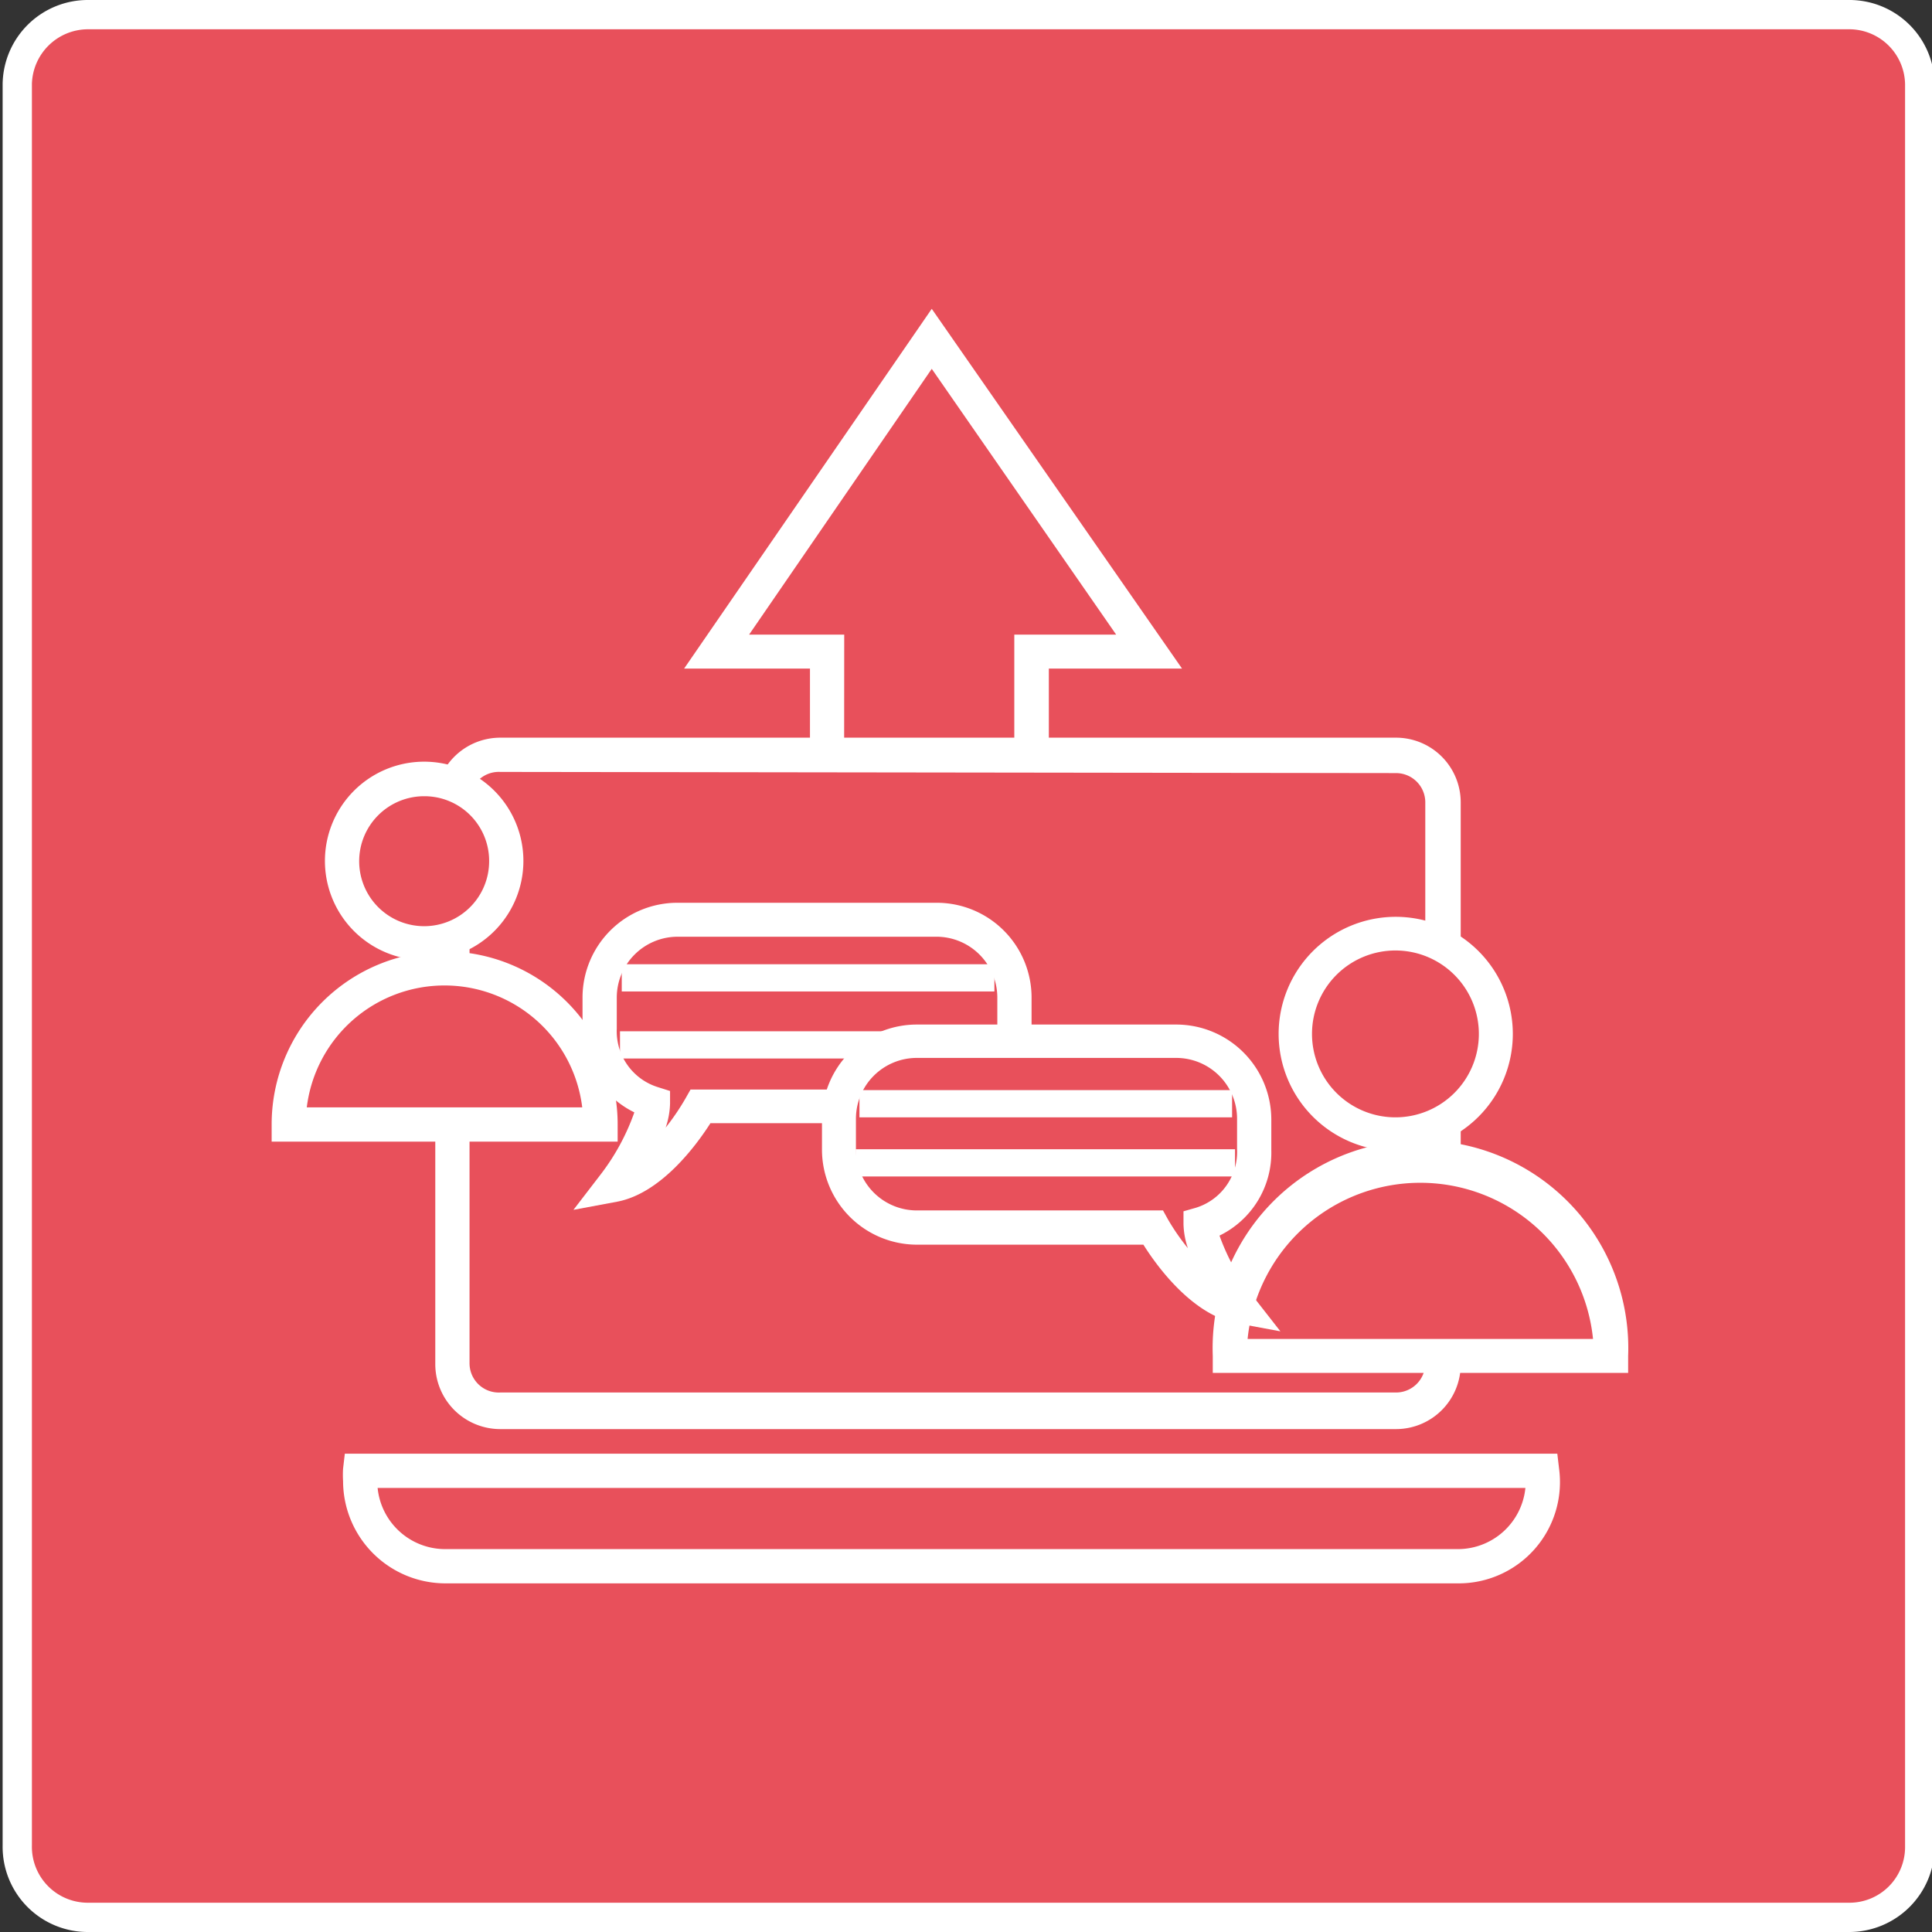
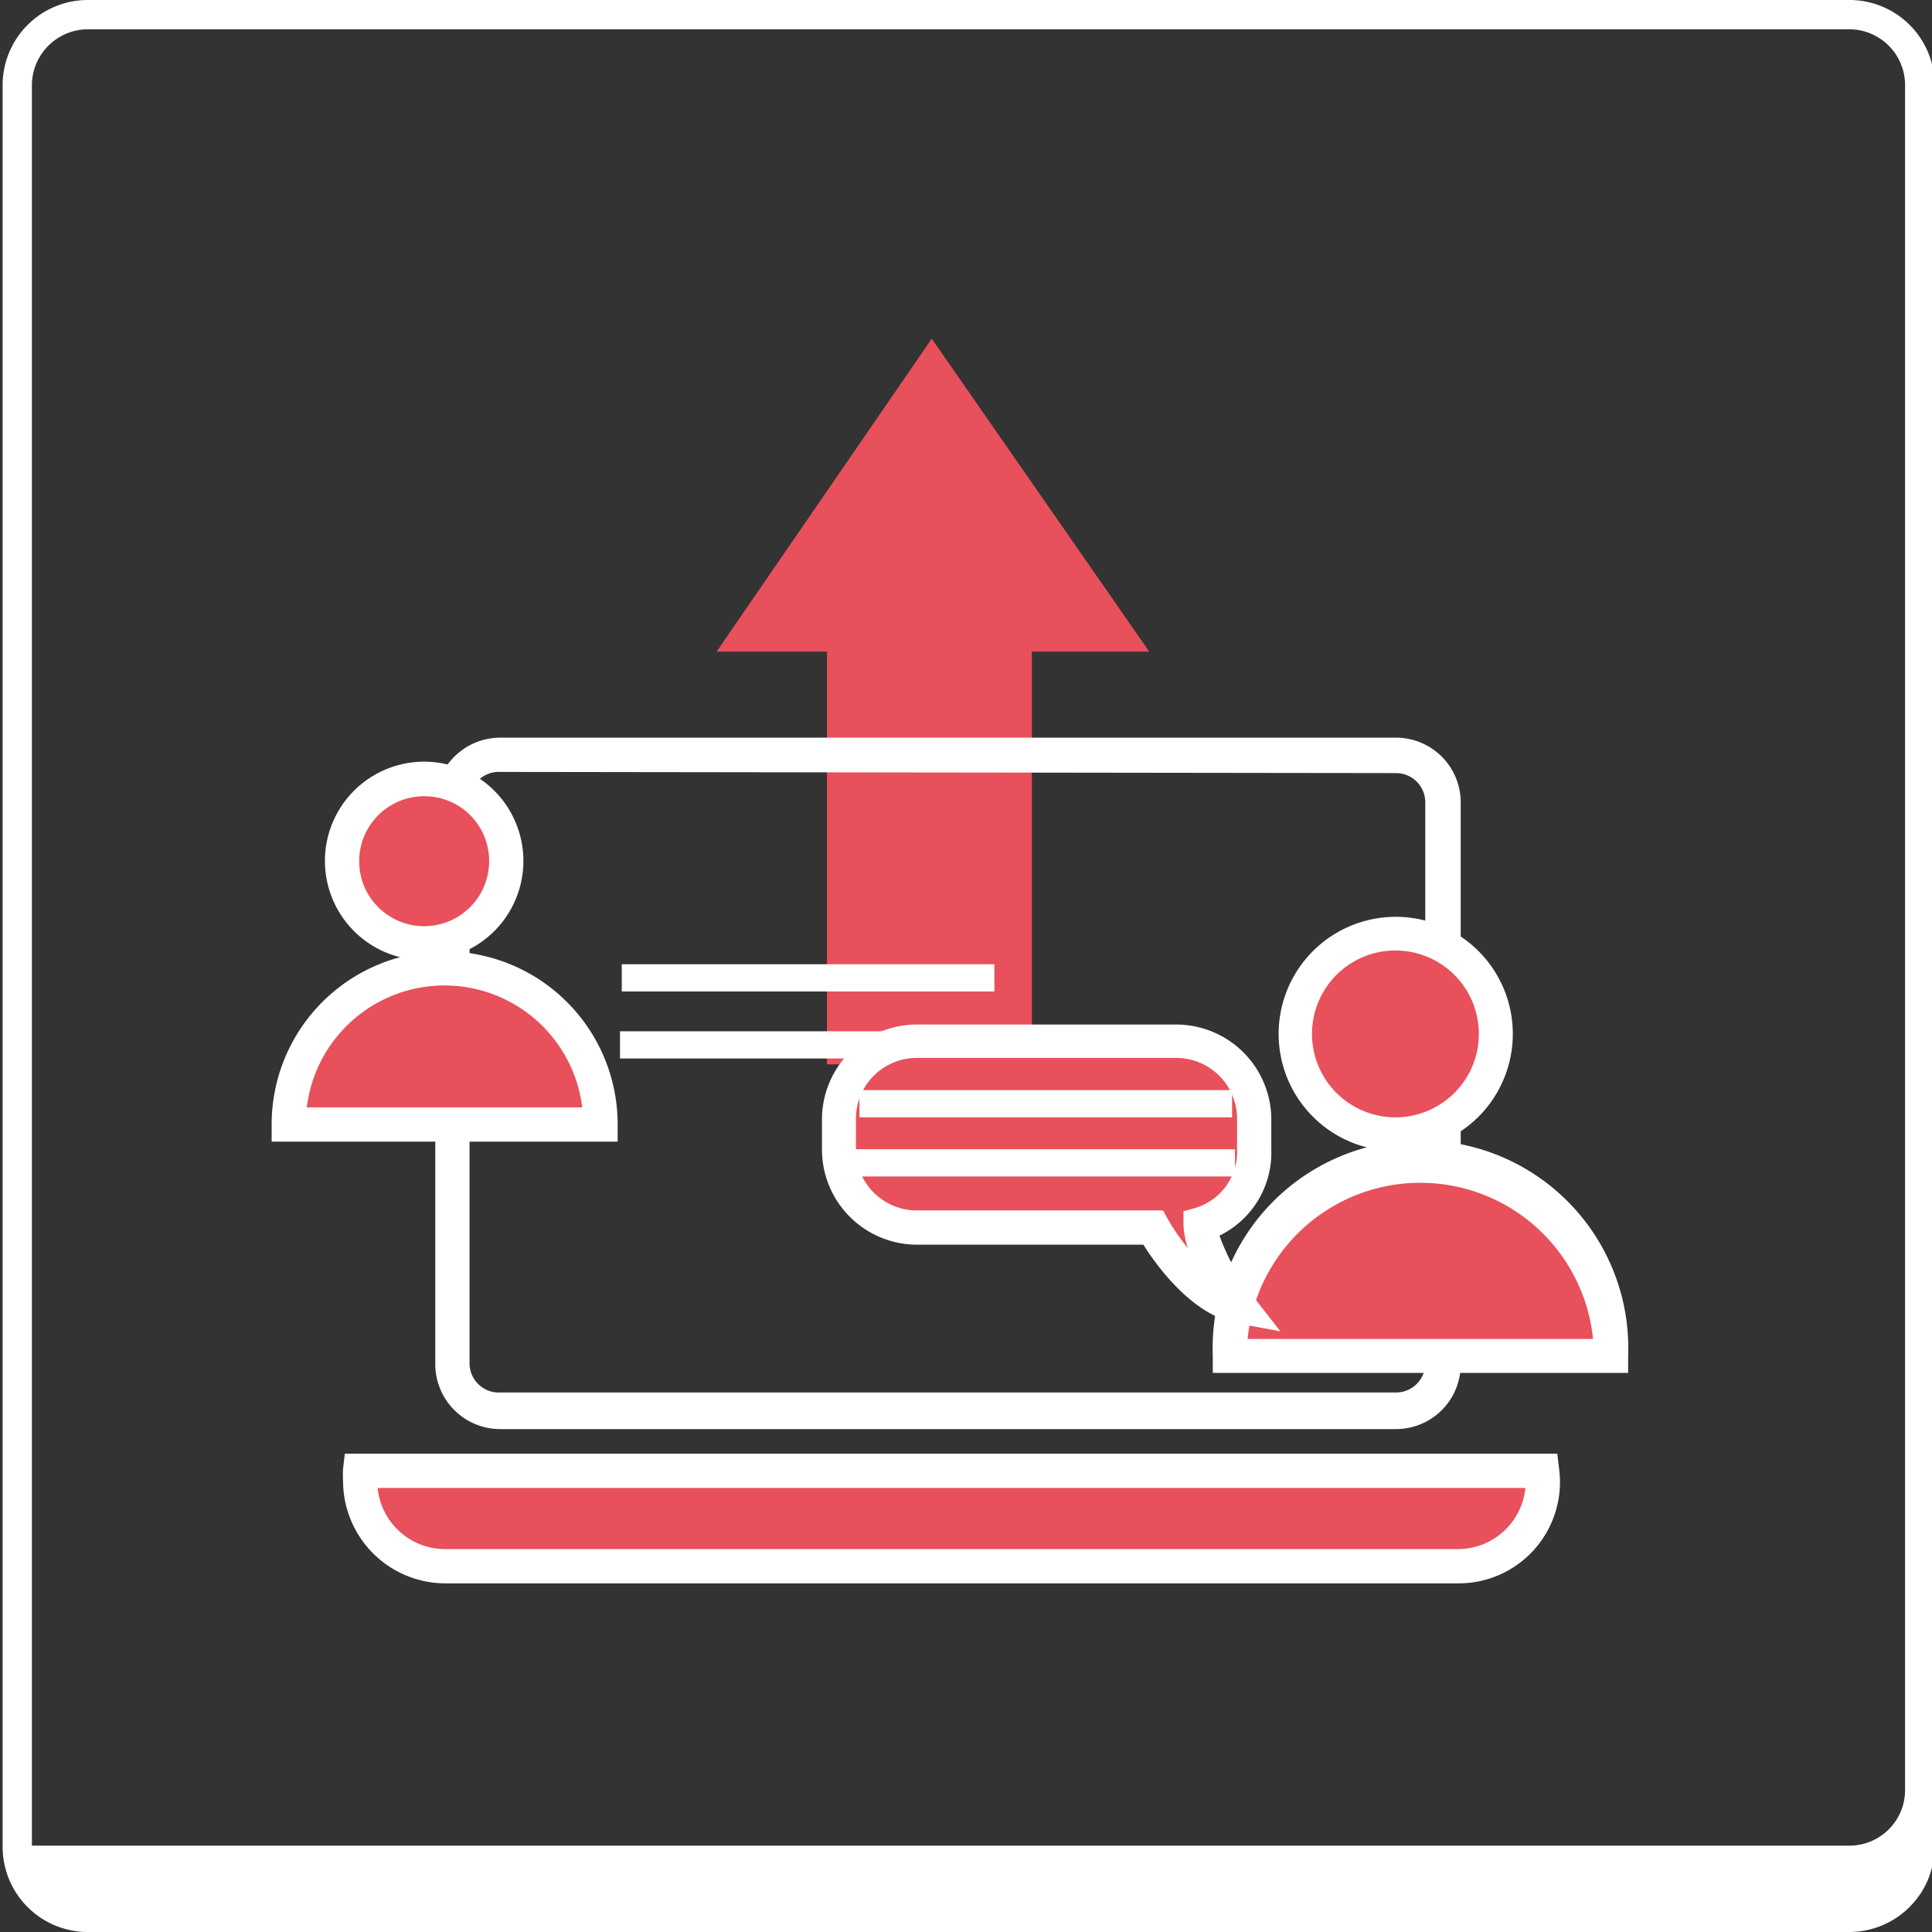
<svg xmlns="http://www.w3.org/2000/svg" id="Layer_1" data-name="Layer 1" viewBox="0 0 66 66">
  <rect x="0" y="0" width="66" height="66" fill="#333333" stroke="none" />
  <defs>
    <style>.cls-1{fill:#E8505B;}.cls-2{fill:#fff;}</style>
  </defs>
-   <rect class="cls-1" x="0.59" y="0.46" width="65" height="65" rx="2.67" />
-   <path class="cls-2" d="M63.17,66H3A2.91,2.91,0,0,1,.09,63.05V2.87A2.91,2.91,0,0,1,3,0H63.17a2.91,2.91,0,0,1,2.92,2.91V63.05A2.92,2.92,0,0,1,63.17,66ZM3,1A1.92,1.92,0,0,0,1.09,2.87V63.05A1.91,1.91,0,0,0,3,65H63.17a1.9,1.9,0,0,0,1.91-1.9V2.87A1.91,1.91,0,0,0,63.17,1Z" />
+   <path class="cls-2" d="M63.17,66H3A2.91,2.91,0,0,1,.09,63.05V2.87A2.91,2.91,0,0,1,3,0H63.17a2.91,2.91,0,0,1,2.92,2.91V63.05A2.92,2.92,0,0,1,63.17,66ZM3,1A1.92,1.92,0,0,0,1.09,2.87V63.05H63.17a1.9,1.9,0,0,0,1.91-1.9V2.87A1.91,1.91,0,0,0,63.17,1Z" />
  <polygon class="cls-1" points="39.26 22.26 31.83 11.57 24.48 22.26 28.25 22.26 28.25 36.36 35.25 36.36 35.25 22.26 39.26 22.26" />
-   <path class="cls-2" d="M35.83,37H27.67V22.84h-4.3l8.46-12.29,8.55,12.29H35.83Zm-7-1.17h5.82V21.68h3.48L31.83,12.6l-6.24,9.08h3.25Z" />
-   <rect class="cls-1" x="15.46" y="25.78" width="33.86" height="22.45" rx="6.98" />
  <path class="cls-2" d="M47.69,48.82H17.09a2.22,2.22,0,0,1-2.22-2.21V27.41a2.22,2.22,0,0,1,2.22-2.21h30.6a2.21,2.21,0,0,1,2.21,2.21v19.2A2.21,2.21,0,0,1,47.69,48.82ZM17.09,26.37a1,1,0,0,0-1.05,1v19.2a1,1,0,0,0,1.05,1h30.6a1,1,0,0,0,1-1V27.41a1,1,0,0,0-1-1Z" />
  <path class="cls-1" d="M12.33,50.24a2.19,2.19,0,0,0,0,.36,2.91,2.91,0,0,0,2.91,2.9H49.8a2.91,2.91,0,0,0,2.91-2.9c0-.12,0-.24,0-.36Z" />
  <path class="cls-2" d="M49.8,54.09H15.21a3.5,3.5,0,0,1-3.49-3.49,3.46,3.46,0,0,1,0-.43l.06-.51H53.2l.06.51a3.46,3.46,0,0,1-3.46,3.92ZM12.9,50.83a2.32,2.32,0,0,0,2.31,2.09H49.8a2.32,2.32,0,0,0,2.31-2.09Z" />
  <path class="cls-1" d="M15.19,33.09a5.32,5.32,0,0,0-5.33,5.32H20.51A5.32,5.32,0,0,0,15.19,33.09Z" />
  <path class="cls-2" d="M21.1,39H9.28v-.59a5.91,5.91,0,0,1,11.82,0ZM10.48,37.83h9.41a4.74,4.74,0,0,0-9.41,0Z" />
  <circle class="cls-1" cx="14.5" cy="29.41" r="2.8" />
  <path class="cls-2" d="M14.5,32.8a3.39,3.39,0,1,1,3.38-3.39A3.39,3.39,0,0,1,14.5,32.8Zm0-5.6a2.22,2.22,0,1,0,2.21,2.21A2.21,2.21,0,0,0,14.5,27.2Z" />
  <path class="cls-1" d="M48.52,39.81A6.51,6.51,0,0,0,42,46.32H55A6.5,6.5,0,0,0,48.52,39.81Z" />
  <path class="cls-2" d="M55.62,46.9H41.43v-.58a7.1,7.1,0,1,1,14.19,0Zm-13-1.16h11.8a5.93,5.93,0,0,0-11.8,0Z" />
  <circle class="cls-1" cx="47.68" cy="35.32" r="3.42" />
  <path class="cls-2" d="M47.68,39.32a4,4,0,1,1,4-4A4,4,0,0,1,47.68,39.32Zm0-6.85a2.85,2.85,0,1,0,2.84,2.85A2.85,2.85,0,0,0,47.68,32.47Z" />
-   <path class="cls-1" d="M32,31.41H23.14a2.67,2.67,0,0,0-2.66,2.66v1.06a2.61,2.61,0,0,0,1.83,2.54A6.62,6.62,0,0,1,21,40.47c1.54-.29,2.8-2.41,3-2.68H32a2.67,2.67,0,0,0,2.66-2.66V34.07A2.67,2.67,0,0,0,32,31.41Z" />
-   <path class="cls-2" d="M19.59,41.33l.93-1.21A7.65,7.65,0,0,0,21.67,38a3.16,3.16,0,0,1-1.77-2.92v-1a3.24,3.24,0,0,1,3.24-3.24H32a3.24,3.24,0,0,1,3.24,3.24v1.06A3.24,3.24,0,0,1,32,38.37H24.27c-.48.75-1.68,2.39-3.18,2.68ZM23.14,32a2.08,2.08,0,0,0-2.07,2.08v1.06a2,2,0,0,0,1.41,2l.41.13v.43a2.74,2.74,0,0,1-.15.82,8.07,8.07,0,0,0,.68-1l.17-.3H32a2.07,2.07,0,0,0,2.07-2.07V34.07A2.08,2.08,0,0,0,32,32Z" />
  <rect class="cls-2" x="21.24" y="32.94" width="12.73" height="0.93" />
  <rect class="cls-2" x="21.18" y="35.23" width="12.96" height="0.93" />
  <path class="cls-1" d="M31.32,35.56h8.86a2.67,2.67,0,0,1,2.66,2.66v1.06A2.6,2.6,0,0,1,41,41.82a6.62,6.62,0,0,0,1.33,2.8c-1.53-.29-2.8-2.42-3-2.68H31.32a2.67,2.67,0,0,1-2.66-2.66V38.22A2.67,2.67,0,0,1,31.32,35.56Z" />
  <path class="cls-2" d="M43.74,45.48l-1.51-.28c-1.5-.29-2.7-1.93-3.17-2.68H31.32a3.25,3.25,0,0,1-3.24-3.24V38.22A3.24,3.24,0,0,1,31.32,35h8.86a3.25,3.25,0,0,1,3.25,3.24v1.06a3.15,3.15,0,0,1-1.77,2.91,7.39,7.39,0,0,0,1.15,2.08ZM31.32,36.14a2.08,2.08,0,0,0-2.08,2.08v1.06a2.08,2.08,0,0,0,2.08,2.07h8.41l.16.29a7.58,7.58,0,0,0,.69,1,2.74,2.74,0,0,1-.15-.82v-.44l.42-.12a2,2,0,0,0,1.41-2V38.22a2.08,2.08,0,0,0-2.08-2.08Z" />
  <rect class="cls-2" x="29.36" y="37.24" width="12.73" height="0.93" />
  <rect class="cls-2" x="29.23" y="39.26" width="12.96" height="0.93" />
</svg>